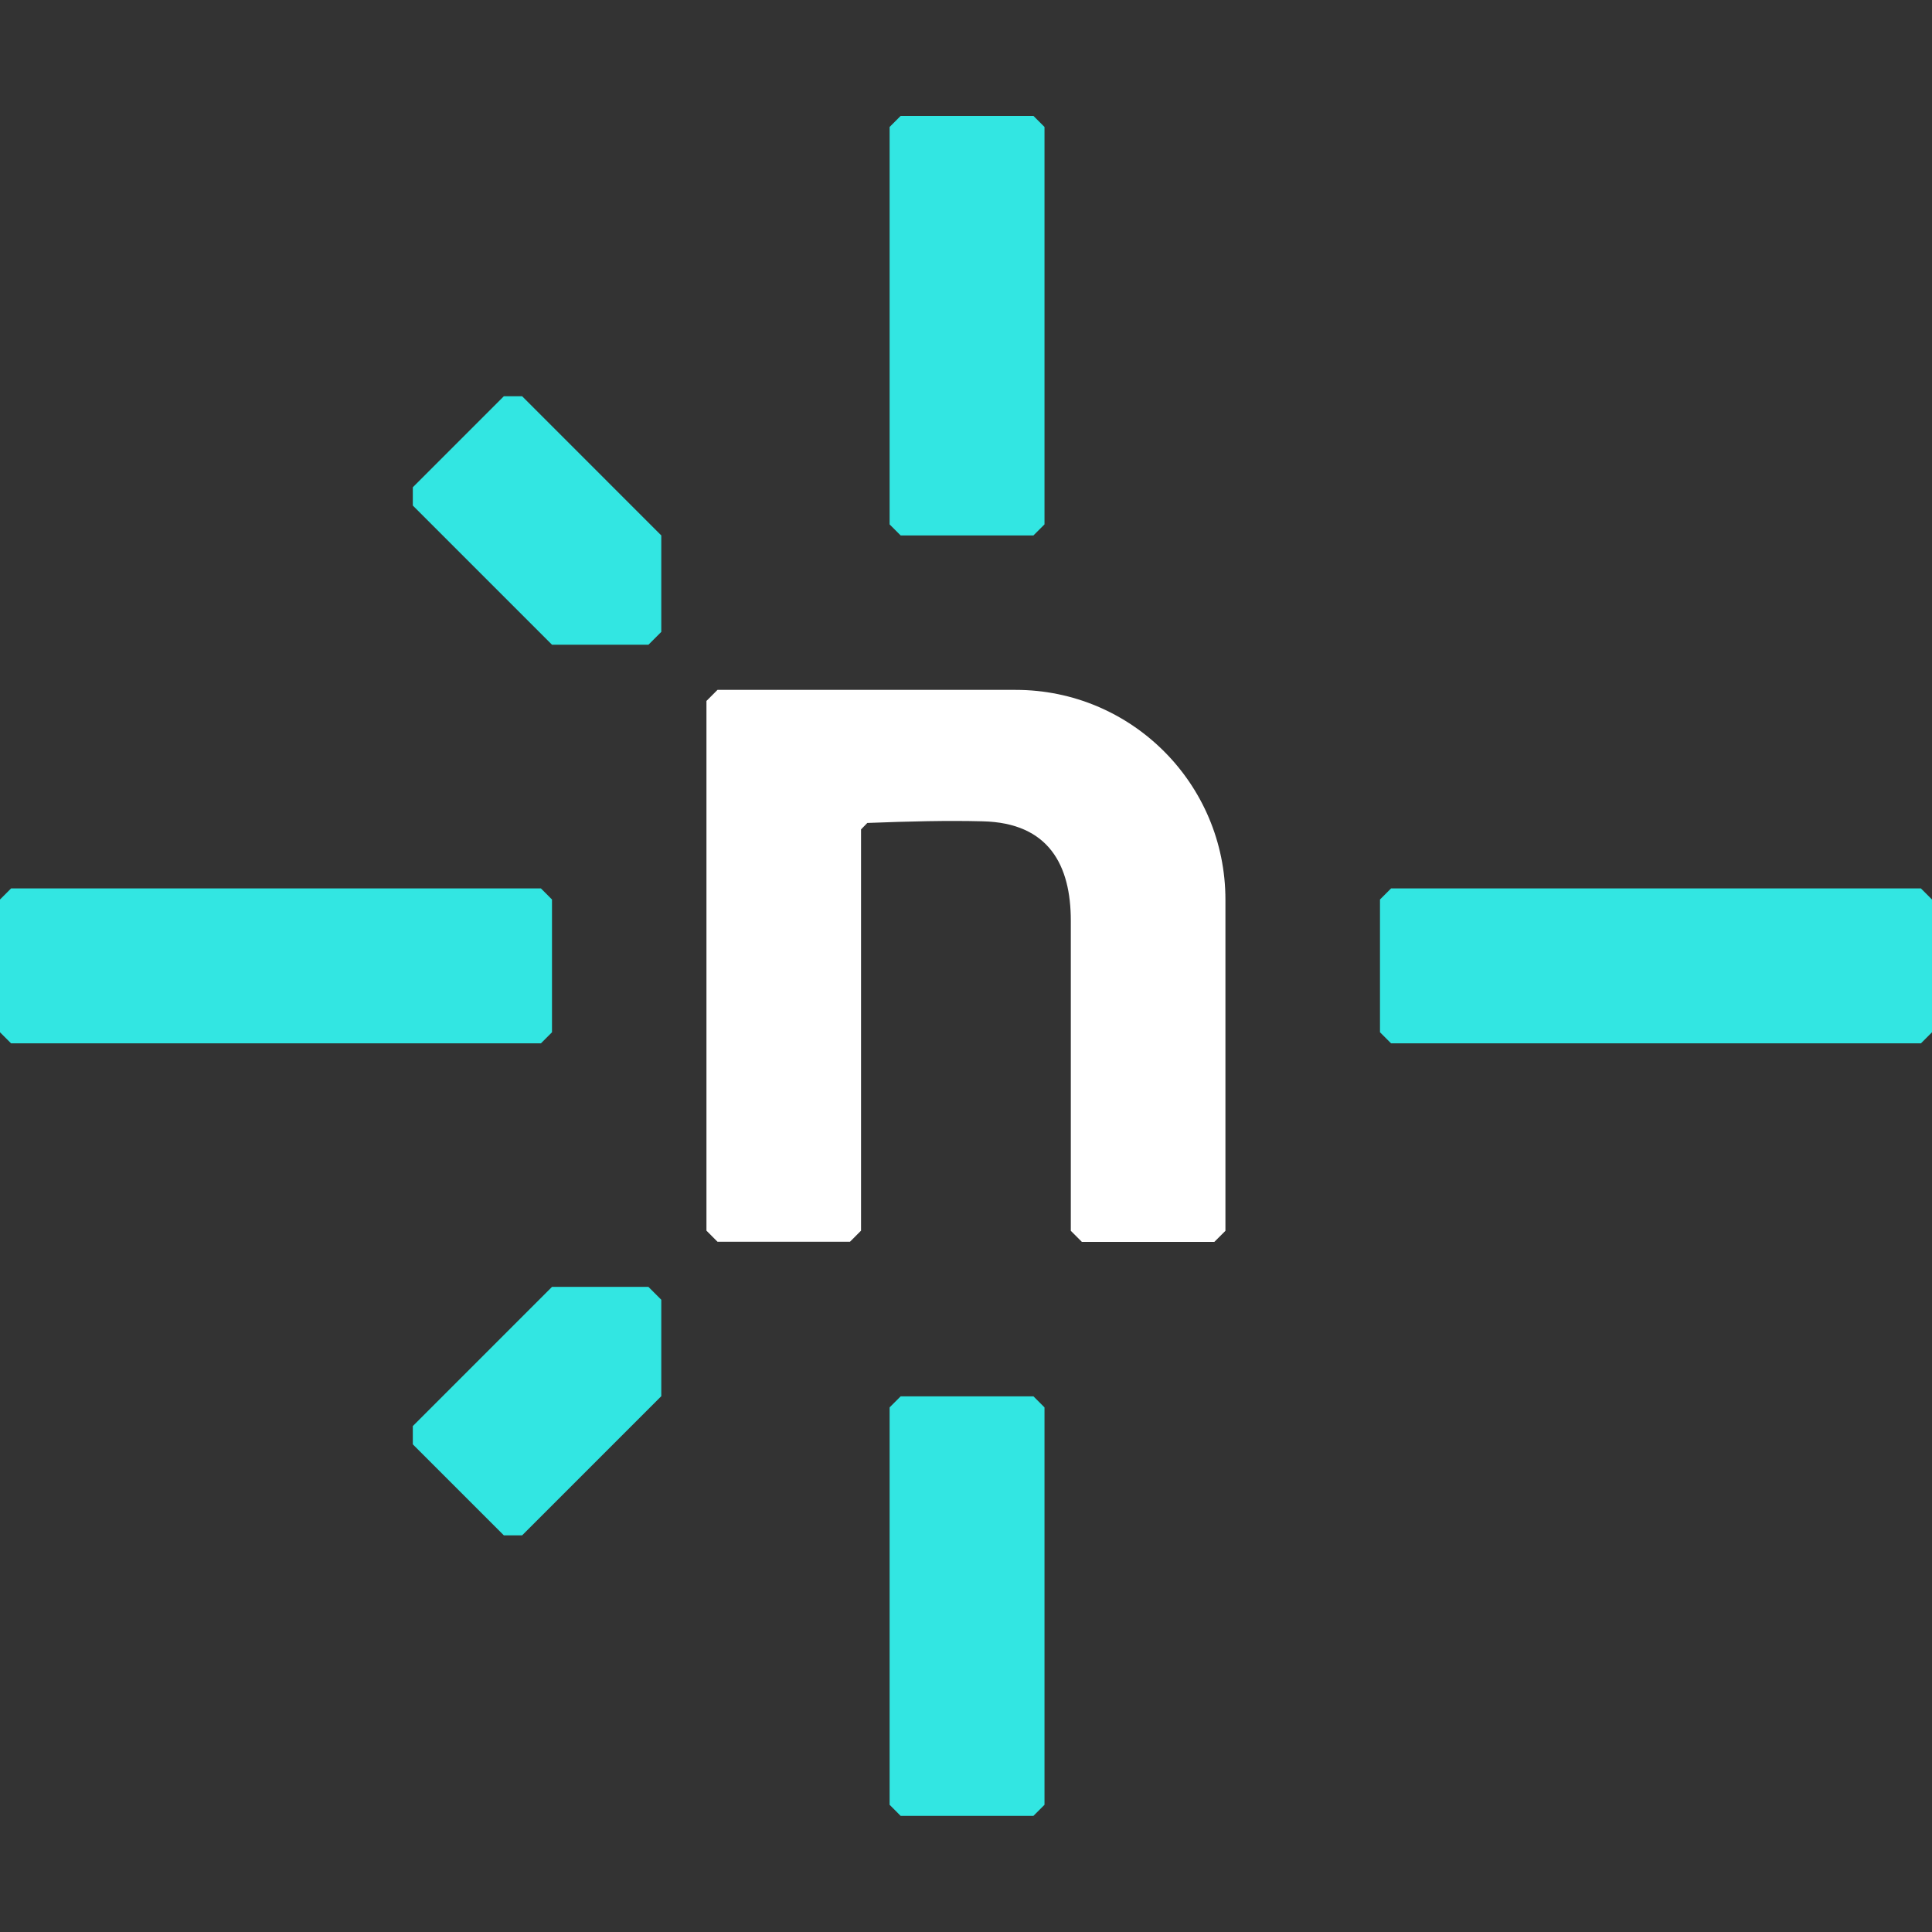
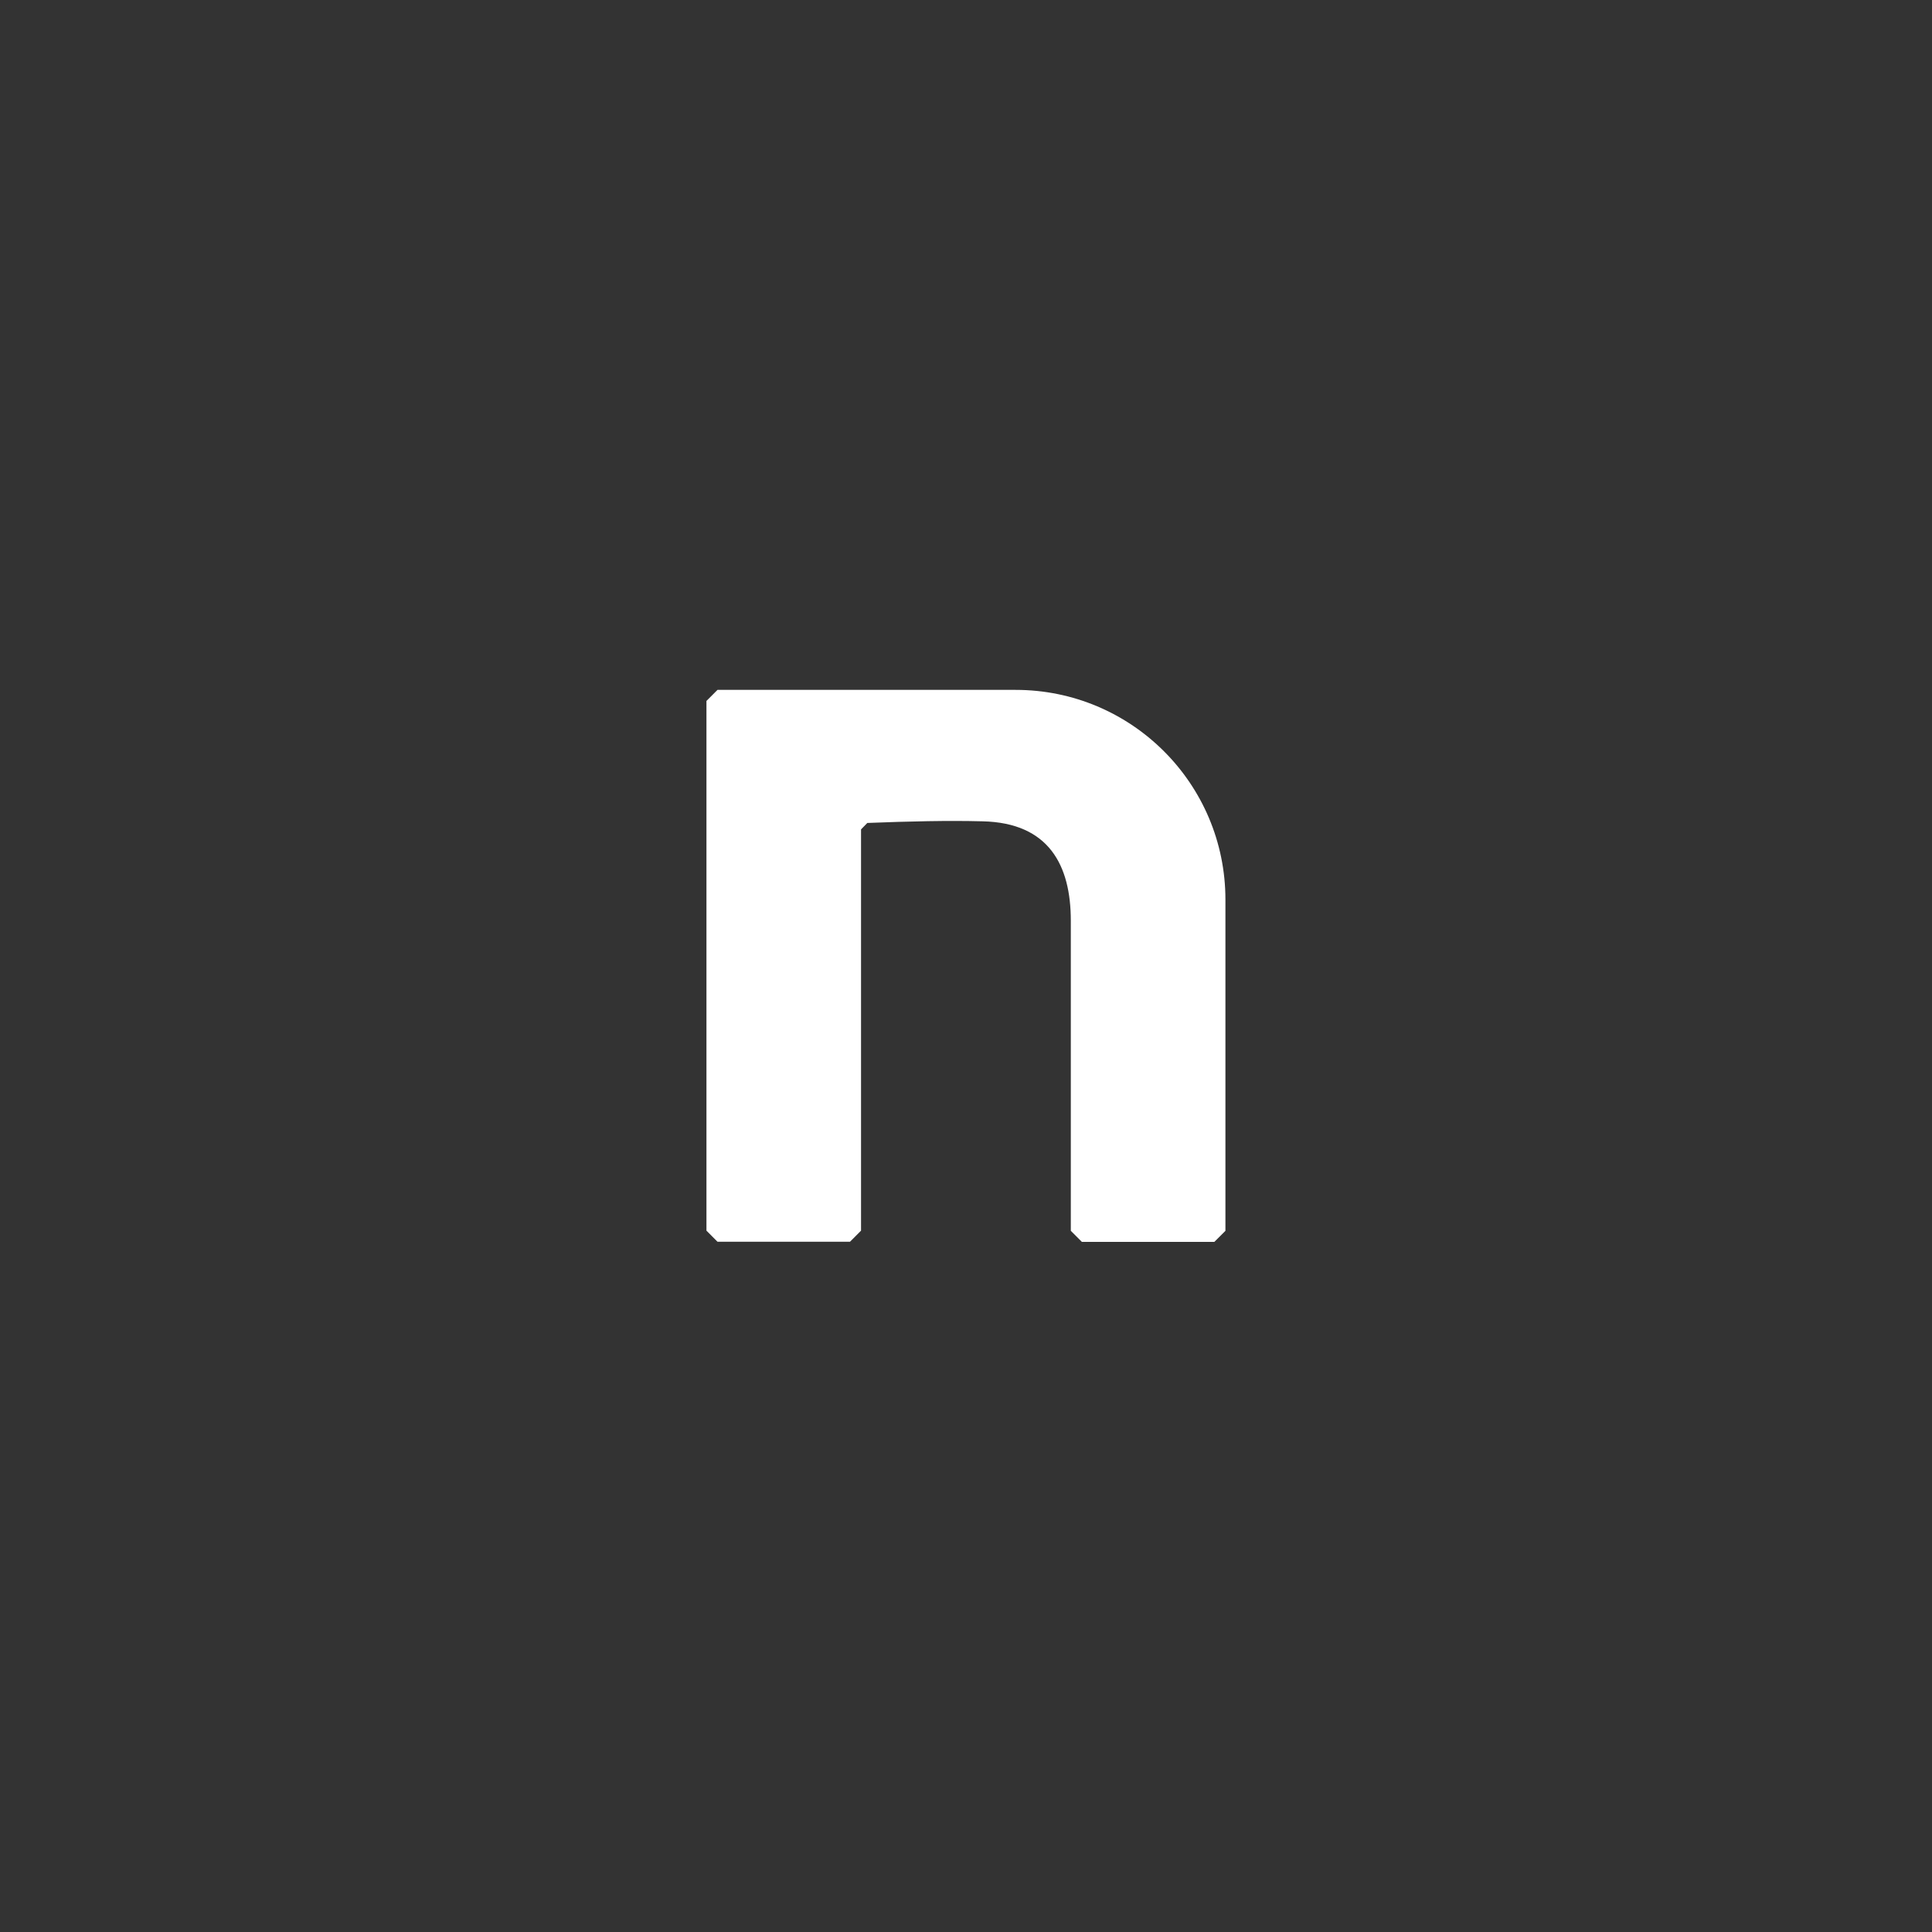
<svg xmlns="http://www.w3.org/2000/svg" fill="none" viewBox="0 0 100 100">
  <rect x="0" y="0" width="100" height="100" fill="#333333" stroke="none" />
  <path fill="#fff" d="M62.854 64.28h-6.856l-.573-.573v-16.05c0-2.856-1.122-5.069-4.566-5.146-1.772-.047-3.8 0-5.967.085l-.325.333v20.77l-.572.573h-6.857l-.572-.573V36.281l.572-.573H52.57c5.998 0 10.858 4.86 10.858 10.858v17.141z" />
-   <path fill="#32E6E2" d="M27.024 79.47h-.944l-4.713-4.712v-.944l7.204-7.205h4.992l.665.666v4.991zm-5.657-53.304v-.944l4.713-4.713h.944l7.204 7.205v4.992l-.665.665h-4.992zm6.632 27.837H.573L0 53.43v-6.872l.573-.573h27.426l.572.573v6.872zm71.428 0H72.001l-.573-.573v-6.872l.573-.573h27.426l.573.573v6.872zM46.046 27.142V6.572l.572-.573h6.872l.573.573v20.57l-.573.572h-6.872zm0 66.274v-20.57l.572-.572h6.872l.573.573v20.569l-.573.573h-6.872z" />
</svg>